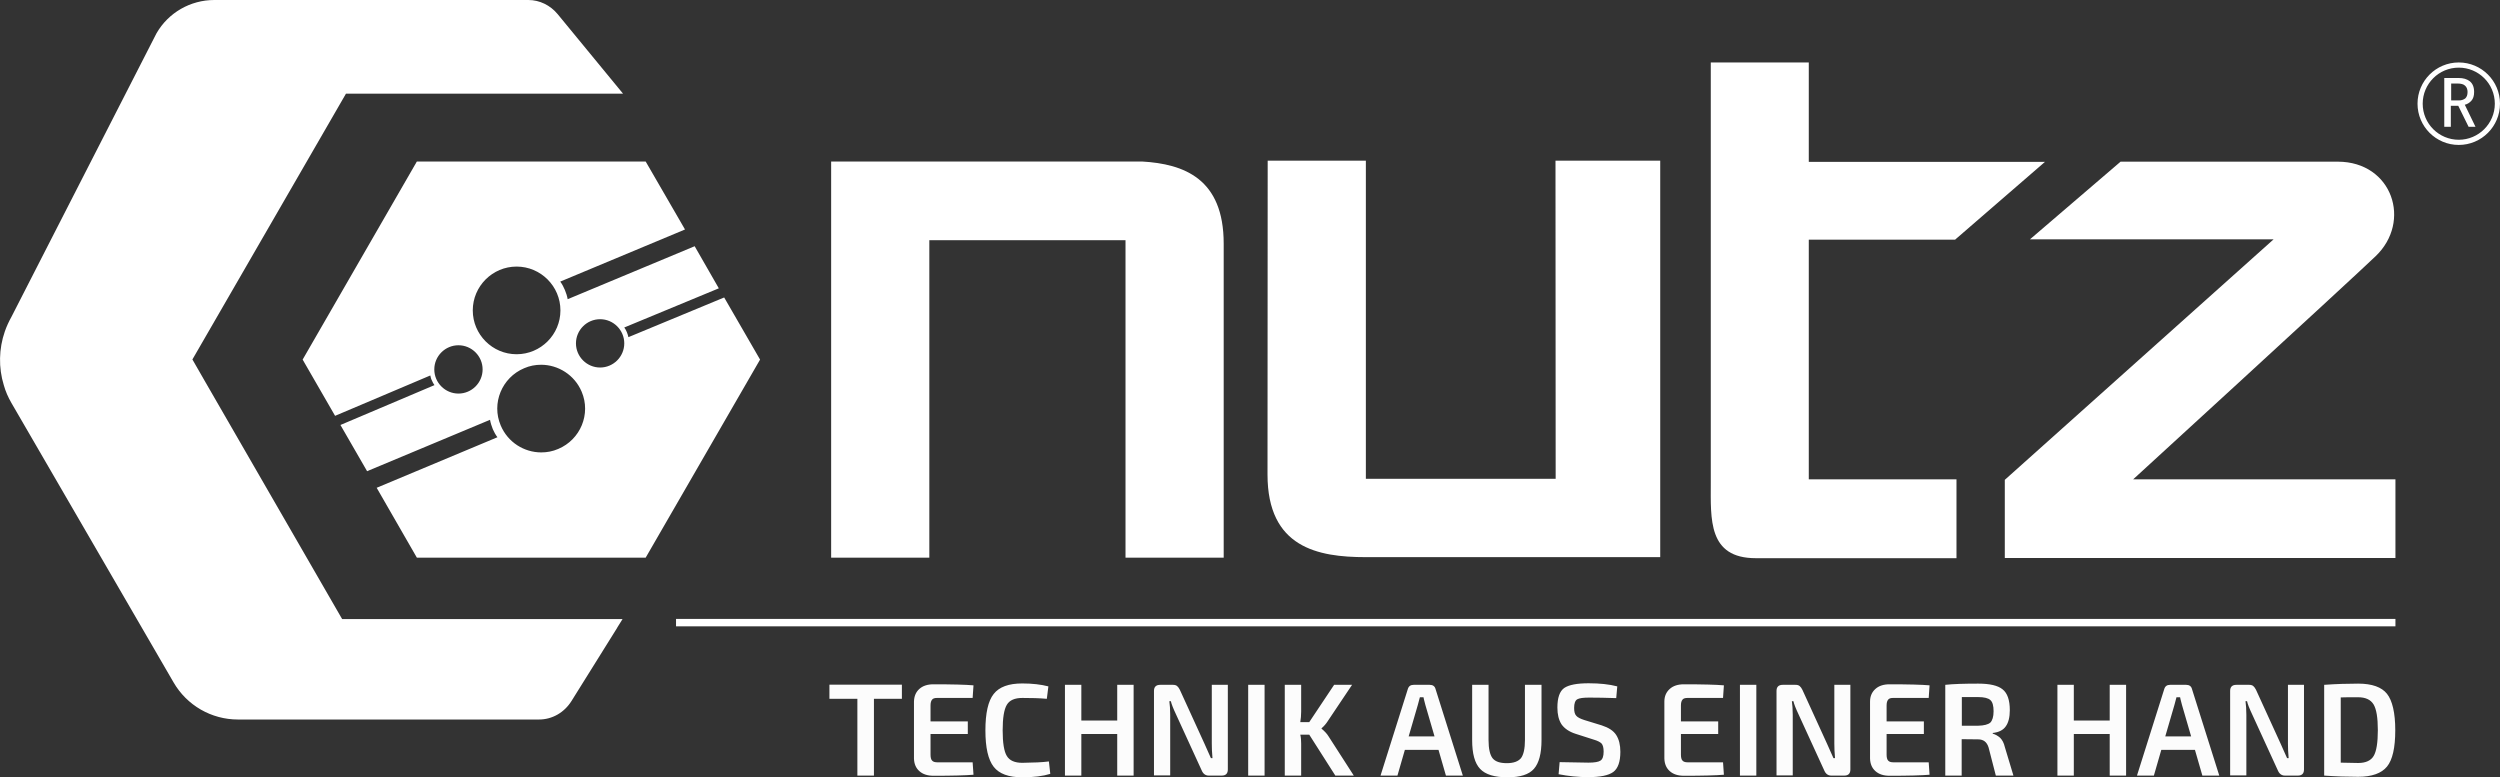
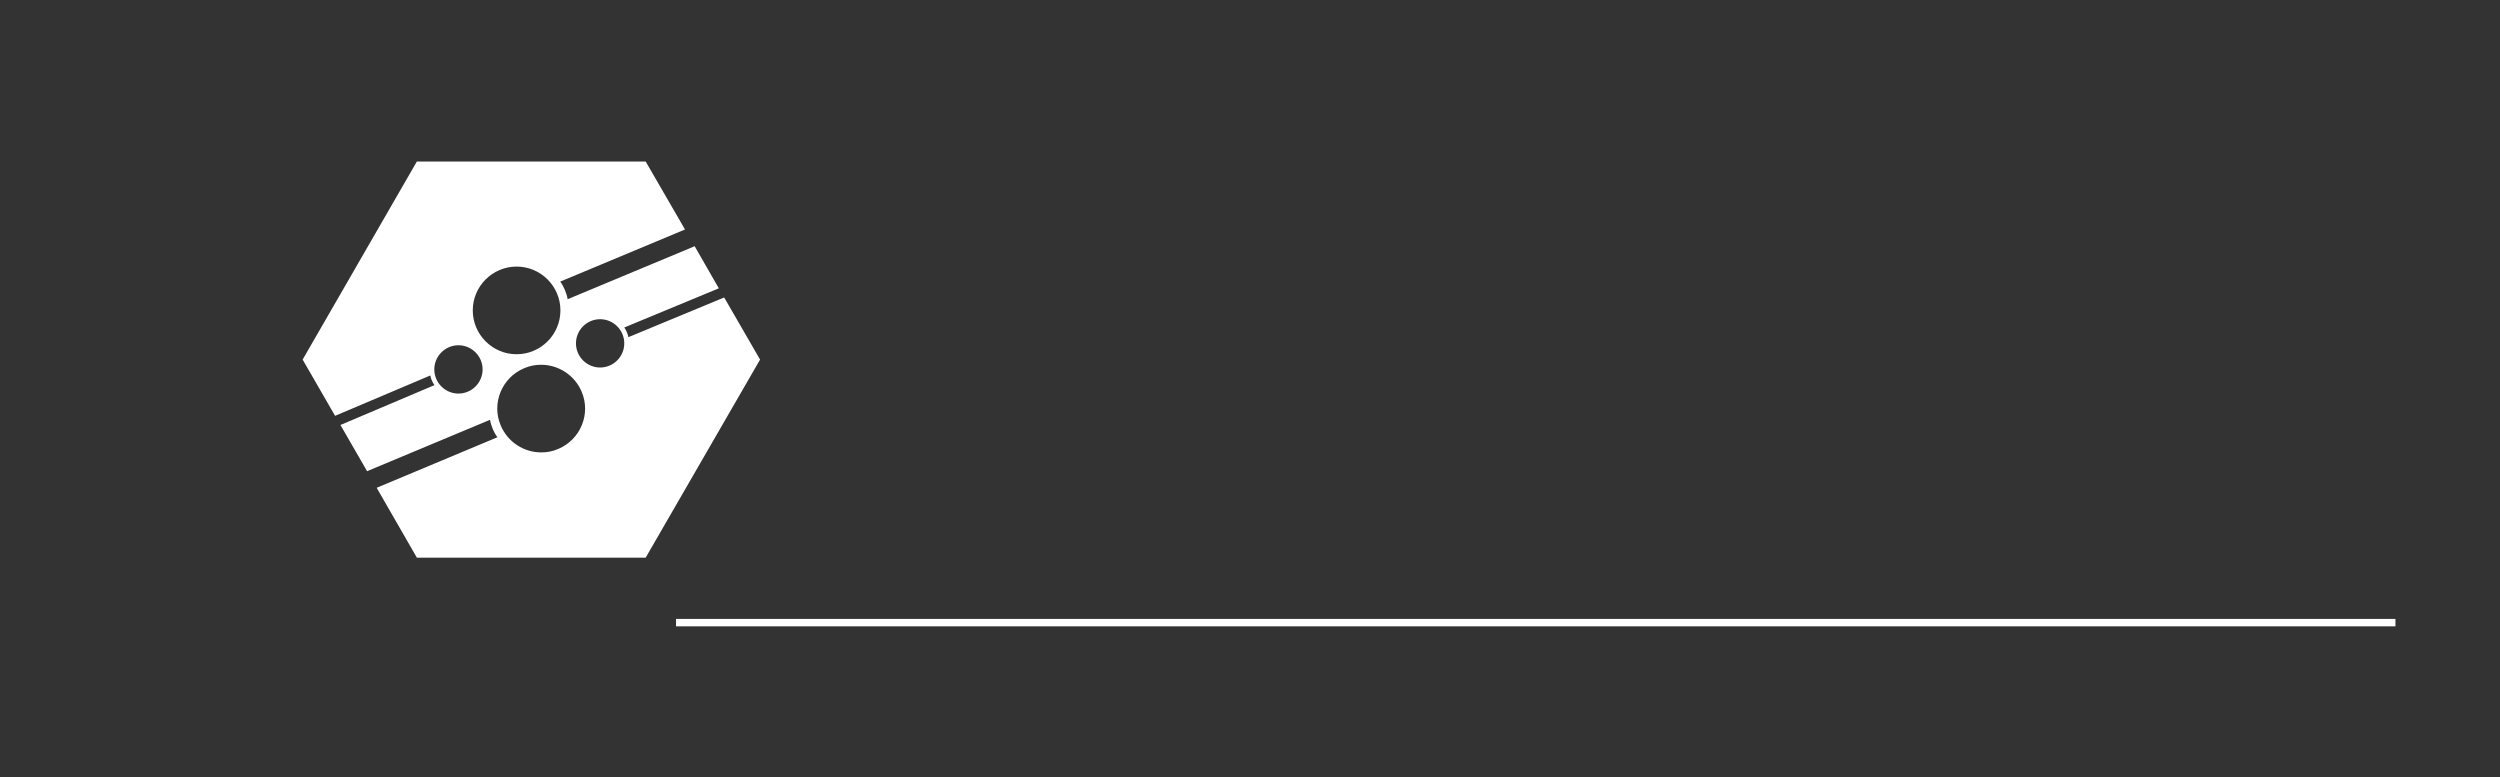
<svg xmlns="http://www.w3.org/2000/svg" version="1.1" id="Ebene_1" x="0" y="0" viewBox="0 0 1448.9 450.5" xml:space="preserve">
  <rect x="0" y="0" width="1448.9" height="450.5" fill="#333333" stroke="none" />
  <style>.st0{fill:#fff}.st2{fill:#fcfcfc}</style>
-   <path class="st0" d="M734.6 275c0 42.4 29.2 47.9 56.9 47.9h170.7V93.1h-60.7l.1 184.4h-110V93.1h-56.9l-.1 181.9zM1236.3 277.8s119.1-109 140.4-129.2 9.8-54.8-21.7-54.9h-126l-52.5 45h141.2l-155.8 139.4v45.3h226.4v-45.6h-152z" />
-   <path d="M1425 36.2c-13.2 0-23.9 10.7-23.9 23.9S1411.8 84 1425 84s23.9-10.7 23.9-23.9-10.7-23.9-23.9-23.9zm0 44.8c-11.5 0-20.9-9.3-20.9-20.9 0-11.5 9.3-20.9 20.9-20.9 11.5 0 20.9 9.3 20.9 20.9 0 11.5-9.4 20.9-20.9 20.9z" fill-rule="evenodd" clip-rule="evenodd" fill="#fff" />
-   <path class="st0" d="M1434.7 73.5h-4l-6-12.2h-4.3v12.2h-3.8V45.2h8.3c2.7 0 4.8.6 6.5 1.9 1.6 1.3 2.5 3.3 2.5 6.2 0 2.2-.5 3.9-1.6 5.1-1.1 1.2-2.4 2-3.8 2.3l6.2 12.8zm-4.6-20.2c0-1.5-.5-2.8-1.4-3.6-.9-.9-2.4-1.3-4.5-1.3h-3.6v9.8h4.6c1.3 0 2.5-.4 3.5-1.1.9-.8 1.4-2 1.4-3.8zM661.8 93.6H481.7v229.6h56.9v-184h113.7v184h56.9v-182c0-37.6-22.9-46.2-47.4-47.6zM1133.2 138.8l52-45h-136.9V36.2h-56.8v243.6c0 21-1.7 43.7 26.1 43.7h116.3v-45.7h-85.6V138.9h84.9v-.1z" />
  <g>
    <path class="st0" d="M391.8 358.7h996.5v4.3H391.8z" />
  </g>
-   <path class="st0" d="M198.3 358.8h162.5l-3 4.8-.2.4-26.4 42.3C327 413 320 417 312.4 417H137.9c-15.4 0-29.6-8.2-37.3-21.5l-94-162c-1.9-3.3-3.4-6.7-4.4-10.3-3.1-10.1-2.9-21 .6-31.1 1-2.9 2.3-5.7 3.8-8.4L90.7 19.3C97.6 7.3 110.4 0 124.2 0h182c6.5 0 12.7 3 17 8.2l37.9 46.1H200.5L111.7 208l-.2.3 7 12.2 79.8 138.3z" />
  <path class="st0" d="M419.7 172.4l-55.5 23c-.2-1-.5-1.9-.9-2.9s-.9-1.9-1.5-2.7l54.8-22.7 3.1 5.3-3.1-5.3-14-24.4-73.6 30.7c-.3-1.8-.9-3.6-1.6-5.3-.7-1.7-1.6-3.4-2.7-4.9L397 133l-22.8-39.4H241.6l-66.2 114.8 18.8 32.6 55.2-23.4c.2 1 .4 2 .9 2.9.4 1 .9 1.9 1.5 2.7l-54.5 23.1 15.4 26.7v.1l71.3-29.8c.3 1.8.9 3.6 1.6 5.4.7 1.6 1.6 3.3 2.7 4.7l-70 29.3 23.3 40.5h132.6l66.3-114.8-20.8-36zm-154 55.7c-7.7 0-14-6.3-14-14s6.3-14 14-14 14 6.3 14 14-6.3 14-14 14zm8.3-48.2c0-14 11.4-25.4 25.4-25.4 14 0 25.4 11.4 25.4 25.4 0 14-11.4 25.4-25.4 25.4-14 0-25.4-11.4-25.4-25.4zm49.5 80.3c-3.2 1.4-6.5 2-9.8 2-10 0-19.4-5.9-23.5-15.6-5.5-12.9.7-27.8 13.6-33.2 3.2-1.4 6.5-2 9.8-2 9.9 0 19.4 5.9 23.5 15.6 5.5 12.9-.7 27.8-13.6 33.2zm24.3-47.2c-7.7 0-14-6.3-14-14s6.3-14 14-14 14 6.3 14 14-6.3 14-14 14z" />
  <g>
-     <path class="st2" d="M522.7 405h-16.2v44.5h-9.6V405h-16.2v-8.2h42v8.2zM563.7 441.8l.5 7.2c-4.6.4-12.4.6-23.2.6-3.5 0-6.2-.9-8.2-2.7s-3-4.2-3.1-7.3v-33c.1-3.1 1.1-5.5 3.1-7.3s4.7-2.7 8.2-2.7c10.8 0 18.6.2 23.2.6l-.5 7.3h-20.6c-1.4 0-2.4.3-2.9 1-.6.7-.9 1.8-.9 3.4v9.2h21.6v7.3h-21.6v12c0 1.6.3 2.8.9 3.4.6.7 1.6 1 2.9 1h20.6zM607.9 441.3l.8 7.2c-4.2 1.3-9.6 2-16.2 2-7.9 0-13.4-2-16.6-6.1-3.2-4.1-4.8-11.1-4.8-21.1s1.6-17.1 4.8-21.1c3.2-4.1 8.7-6.1 16.6-6.1 5.8 0 10.9.6 15.1 1.7l-.9 7.2c-4.4-.4-9.2-.5-14.2-.5-4.4 0-7.4 1.3-9 4s-2.4 7.6-2.4 14.8.8 12.2 2.4 14.8c1.6 2.7 4.6 4 9 4 6.6-.1 11.7-.3 15.4-.8zM657 396.9v52.6h-9.5v-24.1h-20.8v24.1h-9.5v-52.6h9.5v20.7h20.8v-20.7h9.5zM711.6 396.9V446c0 2.3-1.2 3.5-3.5 3.5h-7.6c-1.8 0-3.2-1-4-2.9l-14.8-32.3c-1.8-3.8-2.8-6.4-3.1-7.9h-.9c.3 2.1.5 4.8.5 7.9v35.1h-9.4v-49c0-2.3 1.2-3.5 3.6-3.5h7.4c1 0 1.8.2 2.4.7.6.5 1.1 1.2 1.6 2.2l14.3 31.3c.2.4.7 1.6 1.6 3.6.9 2 1.6 3.6 2.1 4.7h.9c-.3-3.2-.4-6.1-.4-8.5v-34h9.3zM732.9 449.5h-9.5v-52.6h9.5v52.6zM758.8 425.8h-5.2c.4 1.6.5 3.4.5 5.2v18.5h-9.5v-52.6h9.5v15.5c0 2.2-.2 4.3-.5 6.1h5.2l14.4-21.6h10.4l-14.2 21.2c-.9 1.4-2 2.7-3.5 4v.2c1.8 1.5 3.2 3 4.1 4.5l14.6 22.7h-10.7l-15.1-23.7zM833.7 434.6h-19.5l-4.3 14.9h-9.8l15.8-50.1c.5-1.7 1.6-2.5 3.4-2.5h9.3c1.8 0 3 .8 3.4 2.5l15.8 50.1H838l-4.3-14.9zm-2.3-7.8l-5.3-18.2c-.7-2.7-1.1-4.2-1.1-4.5h-2.1l-1.2 4.5-5.3 18.2h15zM893.4 396.9v32c0 7.9-1.5 13.4-4.4 16.7s-8 4.9-15.3 4.9c-7.5 0-12.8-1.6-15.9-4.9-3.1-3.3-4.6-8.8-4.6-16.7v-32h9.5v32c0 5 .8 8.5 2.3 10.5 1.6 2 4.3 2.9 8.3 2.9 3.9 0 6.6-1 8.2-2.9 1.5-2 2.3-5.5 2.3-10.5v-32h9.6zM923.8 428.7l-10.6-3.4c-3.8-1.2-6.5-3.1-8.2-5.5-1.6-2.5-2.4-5.7-2.4-9.7 0-5.7 1.3-9.5 4-11.4 2.7-1.8 7.4-2.7 14.1-2.7 6.5 0 12 .6 16.6 1.8l-.6 6.8c-5.8-.2-11-.3-15.6-.3-3.5 0-5.8.3-7 1s-1.8 2.4-1.8 5c0 2.2.4 3.7 1.3 4.6.8.9 2.4 1.7 4.6 2.4l10.1 3.1c4 1.3 6.8 3.1 8.4 5.6s2.4 5.7 2.4 9.7c0 5.8-1.4 9.7-4.1 11.7s-7.6 3-14.6 3c-5.8 0-11.5-.6-17.1-1.7l.6-7c8.9.2 14.5.3 16.7.3 3.5 0 5.8-.4 7-1.2s1.8-2.5 1.8-5.2c0-2.2-.4-3.8-1.2-4.7-.8-.8-2.3-1.6-4.4-2.2zM998.6 441.8l.5 7.2c-4.6.4-12.4.6-23.2.6-3.5 0-6.2-.9-8.2-2.7s-3-4.2-3.1-7.3v-33c0-3.1 1.1-5.5 3.1-7.3s4.7-2.7 8.2-2.7c10.8 0 18.6.2 23.2.6l-.5 7.3H978c-1.4 0-2.4.3-2.9 1-.6.7-.9 1.8-.9 3.4v9.2h21.6v7.3h-21.6v12c0 1.6.3 2.8.9 3.4.6.7 1.6 1 2.9 1h20.6zM1017.9 449.5h-9.5v-52.6h9.5v52.6zM1072.4 396.9V446c0 2.3-1.2 3.5-3.5 3.5h-7.6c-1.8 0-3.2-1-4-2.9l-14.8-32.3c-1.8-3.8-2.8-6.4-3.1-7.9h-.9c.3 2.1.5 4.8.5 7.9v35.1h-9.4v-49c0-2.3 1.2-3.5 3.6-3.5h7.4c1 0 1.8.2 2.4.7s1.1 1.2 1.6 2.2l14.3 31.3c.2.4.7 1.6 1.6 3.6s1.6 3.6 2.1 4.7h.9c-.3-3.2-.4-6.1-.4-8.5v-34h9.3zM1117.8 441.8l.5 7.2c-4.6.4-12.4.6-23.2.6-3.5 0-6.2-.9-8.2-2.7s-3-4.2-3.1-7.3v-33c0-3.1 1.1-5.5 3.1-7.3s4.7-2.7 8.2-2.7c10.8 0 18.6.2 23.2.6l-.5 7.3h-20.6c-1.4 0-2.4.3-2.9 1-.6.7-.9 1.8-.9 3.4v9.2h21.6v7.3h-21.6v12c0 1.6.3 2.8.9 3.4.6.7 1.6 1 2.9 1h20.6zM1166.9 449.5h-10.2l-4.2-16.3c-1-3.2-3-4.7-6.1-4.7l-9.5-.1v21.1h-9.5v-52.6c4.5-.5 10.9-.7 19.1-.7 6.7 0 11.4 1.1 14.1 3.3 2.8 2.2 4.2 6.2 4.2 12.1 0 4.1-.8 7.2-2.3 9.3-1.5 2.2-4 3.5-7.6 3.9v.4c1.5.4 2.9 1.2 4.3 2.4 1.3 1.3 2.2 3.1 2.7 5.3l5 16.6zm-29.9-28.9h9.5c3.4-.1 5.7-.7 7-1.8 1.2-1.2 1.9-3.4 1.9-6.6 0-3.2-.6-5.4-1.9-6.5-1.2-1.1-3.6-1.7-7-1.7h-9.5v16.6zM1232.2 396.9v52.6h-9.5v-24.1h-20.8v24.1h-9.5v-52.6h9.5v20.7h20.8v-20.7h9.5zM1272.1 434.6h-19.5l-4.3 14.9h-9.8l15.8-50.1c.5-1.7 1.6-2.5 3.4-2.5h9.3c1.8 0 3 .8 3.4 2.5l15.8 50.1h-9.8l-4.3-14.9zm-2.2-7.8l-5.3-18.2c-.7-2.7-1.1-4.2-1.1-4.5h-2.1l-1.2 4.5-5.3 18.2h15zM1335.3 396.9V446c0 2.3-1.2 3.5-3.5 3.5h-7.6c-1.8 0-3.2-1-4-2.9l-14.8-32.3c-1.8-3.8-2.8-6.4-3.1-7.9h-.9c.3 2.1.5 4.8.5 7.9v35.1h-9.4v-49c0-2.3 1.2-3.5 3.6-3.5h7.4c1 0 1.8.2 2.4.7s1.1 1.2 1.6 2.2l14.3 31.3c.2.4.7 1.6 1.6 3.6s1.6 3.6 2.1 4.7h.9c-.3-3.2-.4-6.1-.4-8.5v-34h9.3zM1347 449.5v-52.6c7-.5 13.5-.7 19.7-.7 8 0 13.6 2 16.7 5.9 3.1 3.9 4.8 11 4.8 21.1 0 10.2-1.6 17.2-4.8 21.1-3.2 3.9-8.8 5.9-16.7 5.9-6.1 0-12.7-.2-19.7-.7zm9.6-45.3V442c4 .1 7.3.2 10.1.2 4.4 0 7.4-1.4 9-4.1 1.6-2.7 2.4-7.7 2.4-14.9s-.8-12.2-2.5-15c-1.7-2.7-4.6-4.1-9-4.1h-5.4c-2.1.1-3.7.1-4.6.1z" />
-   </g>
+     </g>
</svg>